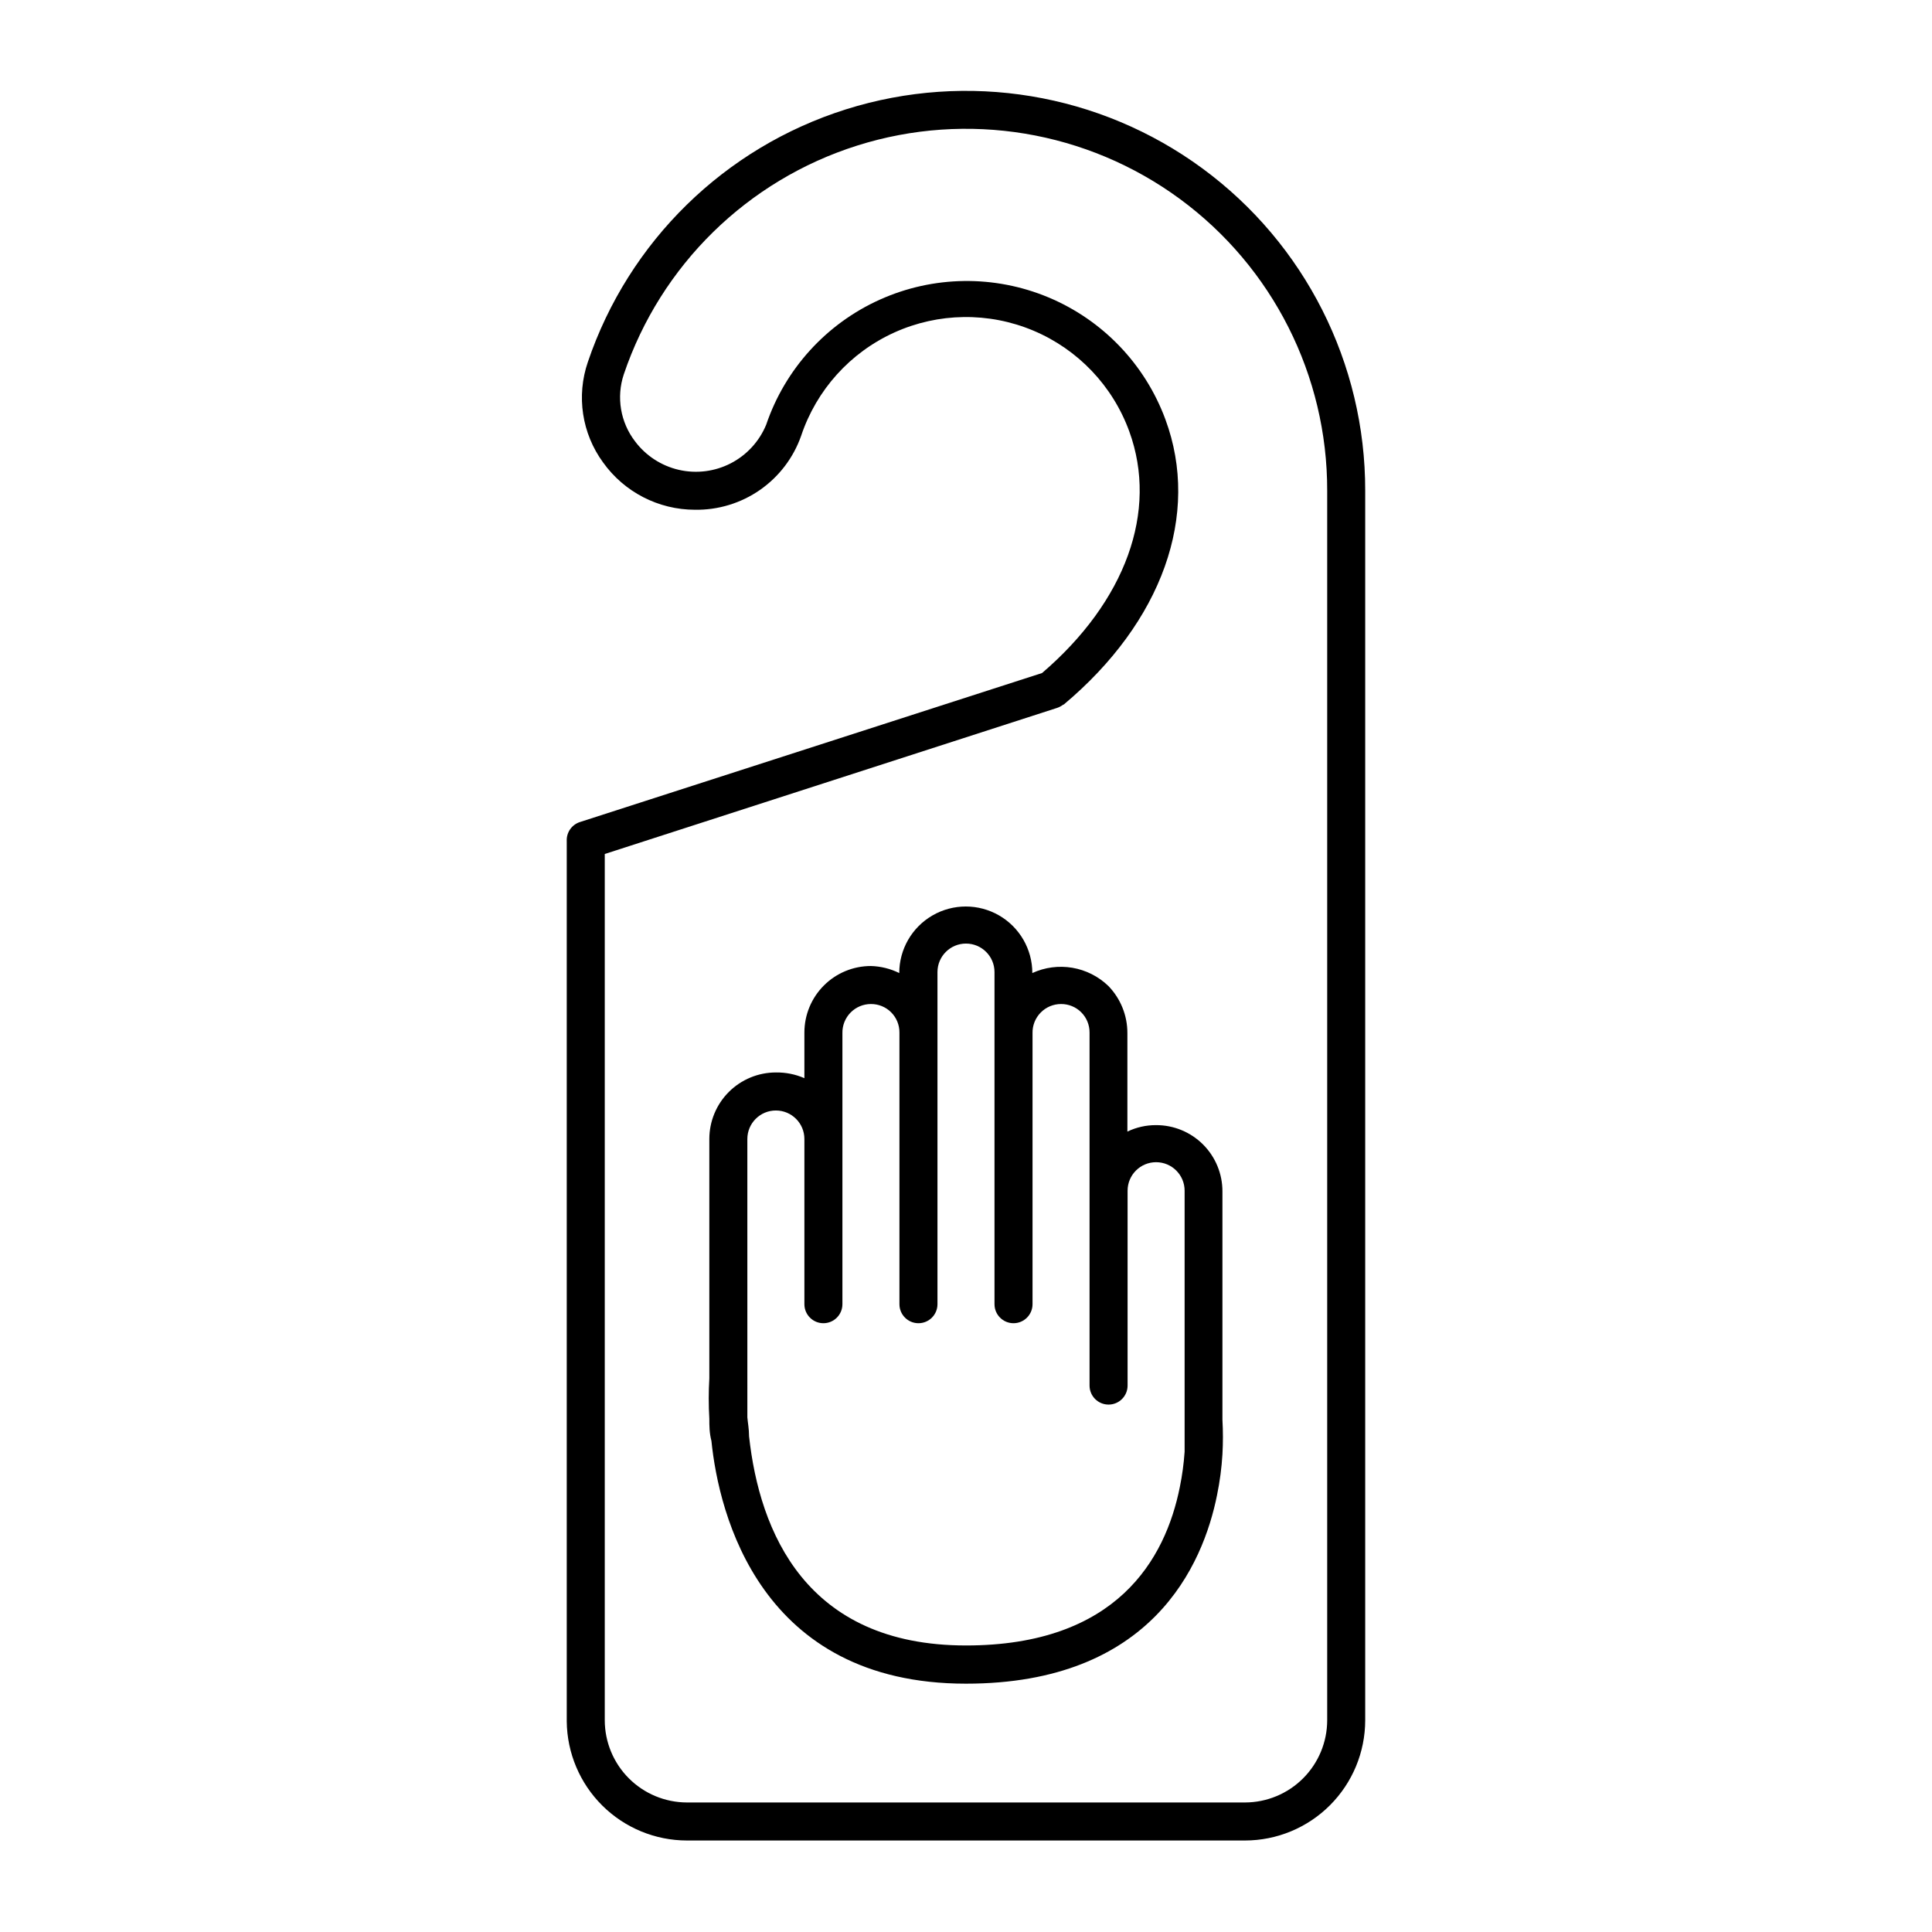
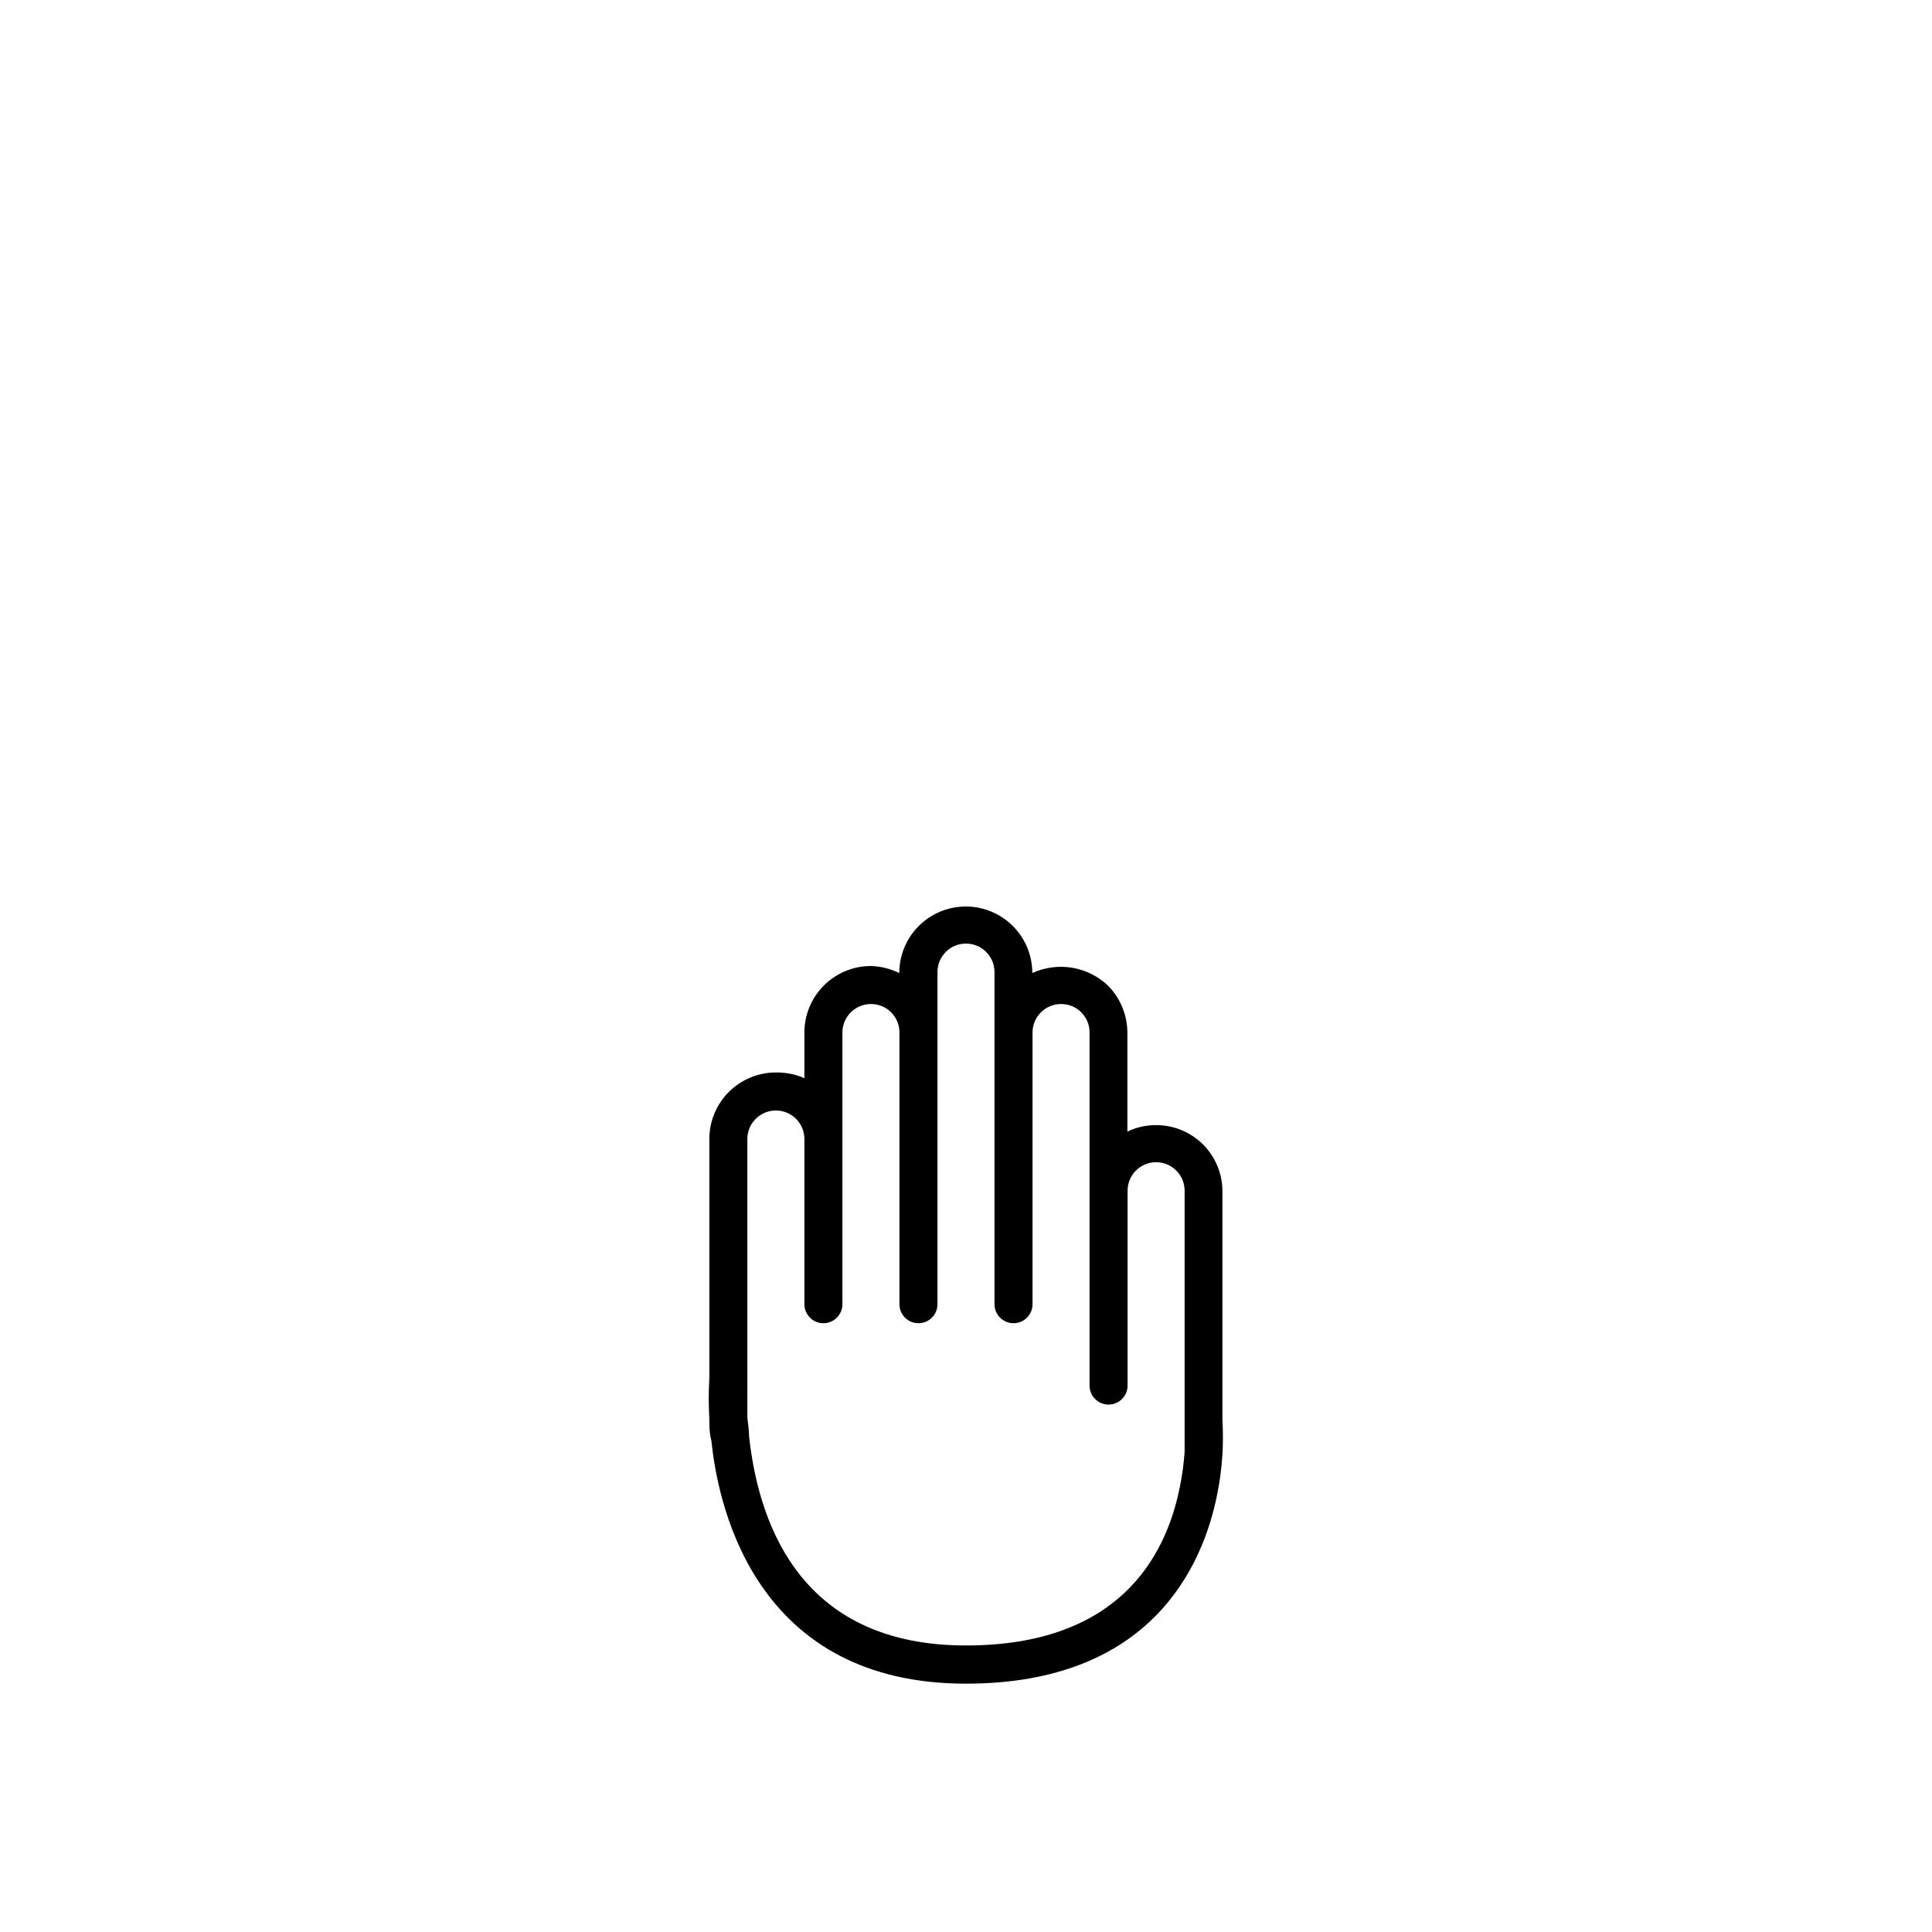
<svg xmlns="http://www.w3.org/2000/svg" fill="#000000" width="800px" height="800px" version="1.1" viewBox="144 144 512 512">
  <g>
-     <path d="m420.15 322.36-122.48 39.496c-2.164 0.703-3.59 2.766-3.477 5.039v233.27-0.004c0.078 8.398 3.469 16.426 9.43 22.34 5.961 5.914 14.012 9.238 22.41 9.25h147.92c8.441-0.012 16.531-3.371 22.5-9.34s9.328-14.059 9.34-22.5v-325.86c0.055-33.734-15.98-65.469-43.168-85.438s-62.266-25.777-94.438-15.637-57.578 35.016-68.402 66.965c-3.086 8.992-1.582 18.926 4.031 26.602 5.613 7.863 14.676 12.535 24.336 12.547 6.156 0.102 12.191-1.734 17.246-5.25 5.055-3.519 8.875-8.539 10.914-14.352 4.062-12.164 13.008-22.082 24.691-27.371 11.68-5.289 25.039-5.469 36.859-0.492 11.816 4.977 21.027 14.656 25.41 26.707 7.707 21.16-0.957 45.039-23.125 64.035zm5.742 8.363c26.148-21.914 36.273-50.383 26.953-75.57v-0.004c-5.391-14.602-16.602-26.309-30.957-32.324s-30.566-5.797-44.758 0.598c-14.188 6.398-25.086 18.398-30.086 33.137-1.82 4.41-5.141 8.027-9.379 10.219-4.238 2.188-9.113 2.801-13.762 1.734-4.644-1.07-8.766-3.75-11.621-7.57-3.871-5.051-4.984-11.695-2.973-17.73 9.773-28.926 32.762-51.453 61.879-60.645 29.117-9.188 60.867-3.934 85.477 14.141 24.605 18.074 39.113 46.805 39.055 77.336v325.86c-0.012 5.769-2.312 11.297-6.391 15.375s-9.605 6.375-15.375 6.391h-147.92c-5.769-0.016-11.297-2.312-15.375-6.391-4.078-4.078-6.375-9.605-6.391-15.375v-229.59l119.8-38.691h0.004c0.617-0.203 1.199-0.508 1.711-0.906z" />
    <path d="m331.98 519.96c0 1.812 0 3.777 0.555 5.894 1.965 19.395 12.898 64.336 67.461 64.336 49.172 0 62.824-31.387 66.555-50.078h-0.004c0.723-3.523 1.195-7.094 1.41-10.684 0.172-3.051 0.172-6.113 0-9.168v-60.457c0.027-4.684-1.82-9.188-5.133-12.5s-7.812-5.16-12.5-5.133c-2.613-0.008-5.199 0.578-7.555 1.711v-26.098c0.012-4.66-1.797-9.145-5.039-12.492-2.625-2.531-5.953-4.211-9.547-4.824-3.598-0.609-7.293-0.125-10.605 1.398 0-6.301-3.363-12.121-8.816-15.273-5.457-3.148-12.18-3.148-17.633 0-5.457 3.152-8.816 8.973-8.816 15.273-2.34-1.152-4.902-1.789-7.508-1.863-4.676 0-9.164 1.855-12.469 5.164-3.309 3.305-5.164 7.793-5.164 12.469v12.09c-2.383-1.039-4.961-1.551-7.559-1.512-4.676 0-9.16 1.859-12.469 5.164-3.305 3.309-5.164 7.793-5.164 12.469v63.43c-0.207 3.559-0.207 7.125 0 10.684zm10.078-10.379-0.004-63.734c0-4.172 3.387-7.555 7.559-7.555 4.176 0 7.559 3.383 7.559 7.555v43.781c0 2.785 2.254 5.039 5.035 5.039 2.785 0 5.039-2.254 5.039-5.039v-71.844c-0.039-2.027 0.738-3.988 2.16-5.441 1.422-1.449 3.367-2.266 5.398-2.266 2.008-0.012 3.938 0.777 5.359 2.199 1.418 1.422 2.211 3.352 2.195 5.359v71.992c0 2.785 2.258 5.039 5.039 5.039 2.785 0 5.039-2.254 5.039-5.039v-88.016c0-4.172 3.383-7.555 7.559-7.555 4.172 0 7.555 3.383 7.555 7.555v88.016c0 2.785 2.258 5.039 5.039 5.039s5.039-2.254 5.039-5.039v-71.844c-0.043-2.027 0.738-3.988 2.16-5.441 1.418-1.449 3.367-2.266 5.394-2.266 2.012-0.012 3.941 0.777 5.359 2.199 1.422 1.422 2.211 3.352 2.199 5.359v93.555c0 2.785 2.254 5.039 5.039 5.039 2.781 0 5.039-2.254 5.039-5.039v-51.641c0-4.172 3.383-7.555 7.555-7.555 4.176 0 7.559 3.383 7.559 7.555v69.176c-0.215 3.129-0.633 6.246-1.262 9.32-3.828 19.195-16.777 42.02-56.68 42.02-42.523 0-54.715-30.23-57.484-55.418 0-1.965-0.352-3.727-0.453-5.039z" />
  </g>
</svg>